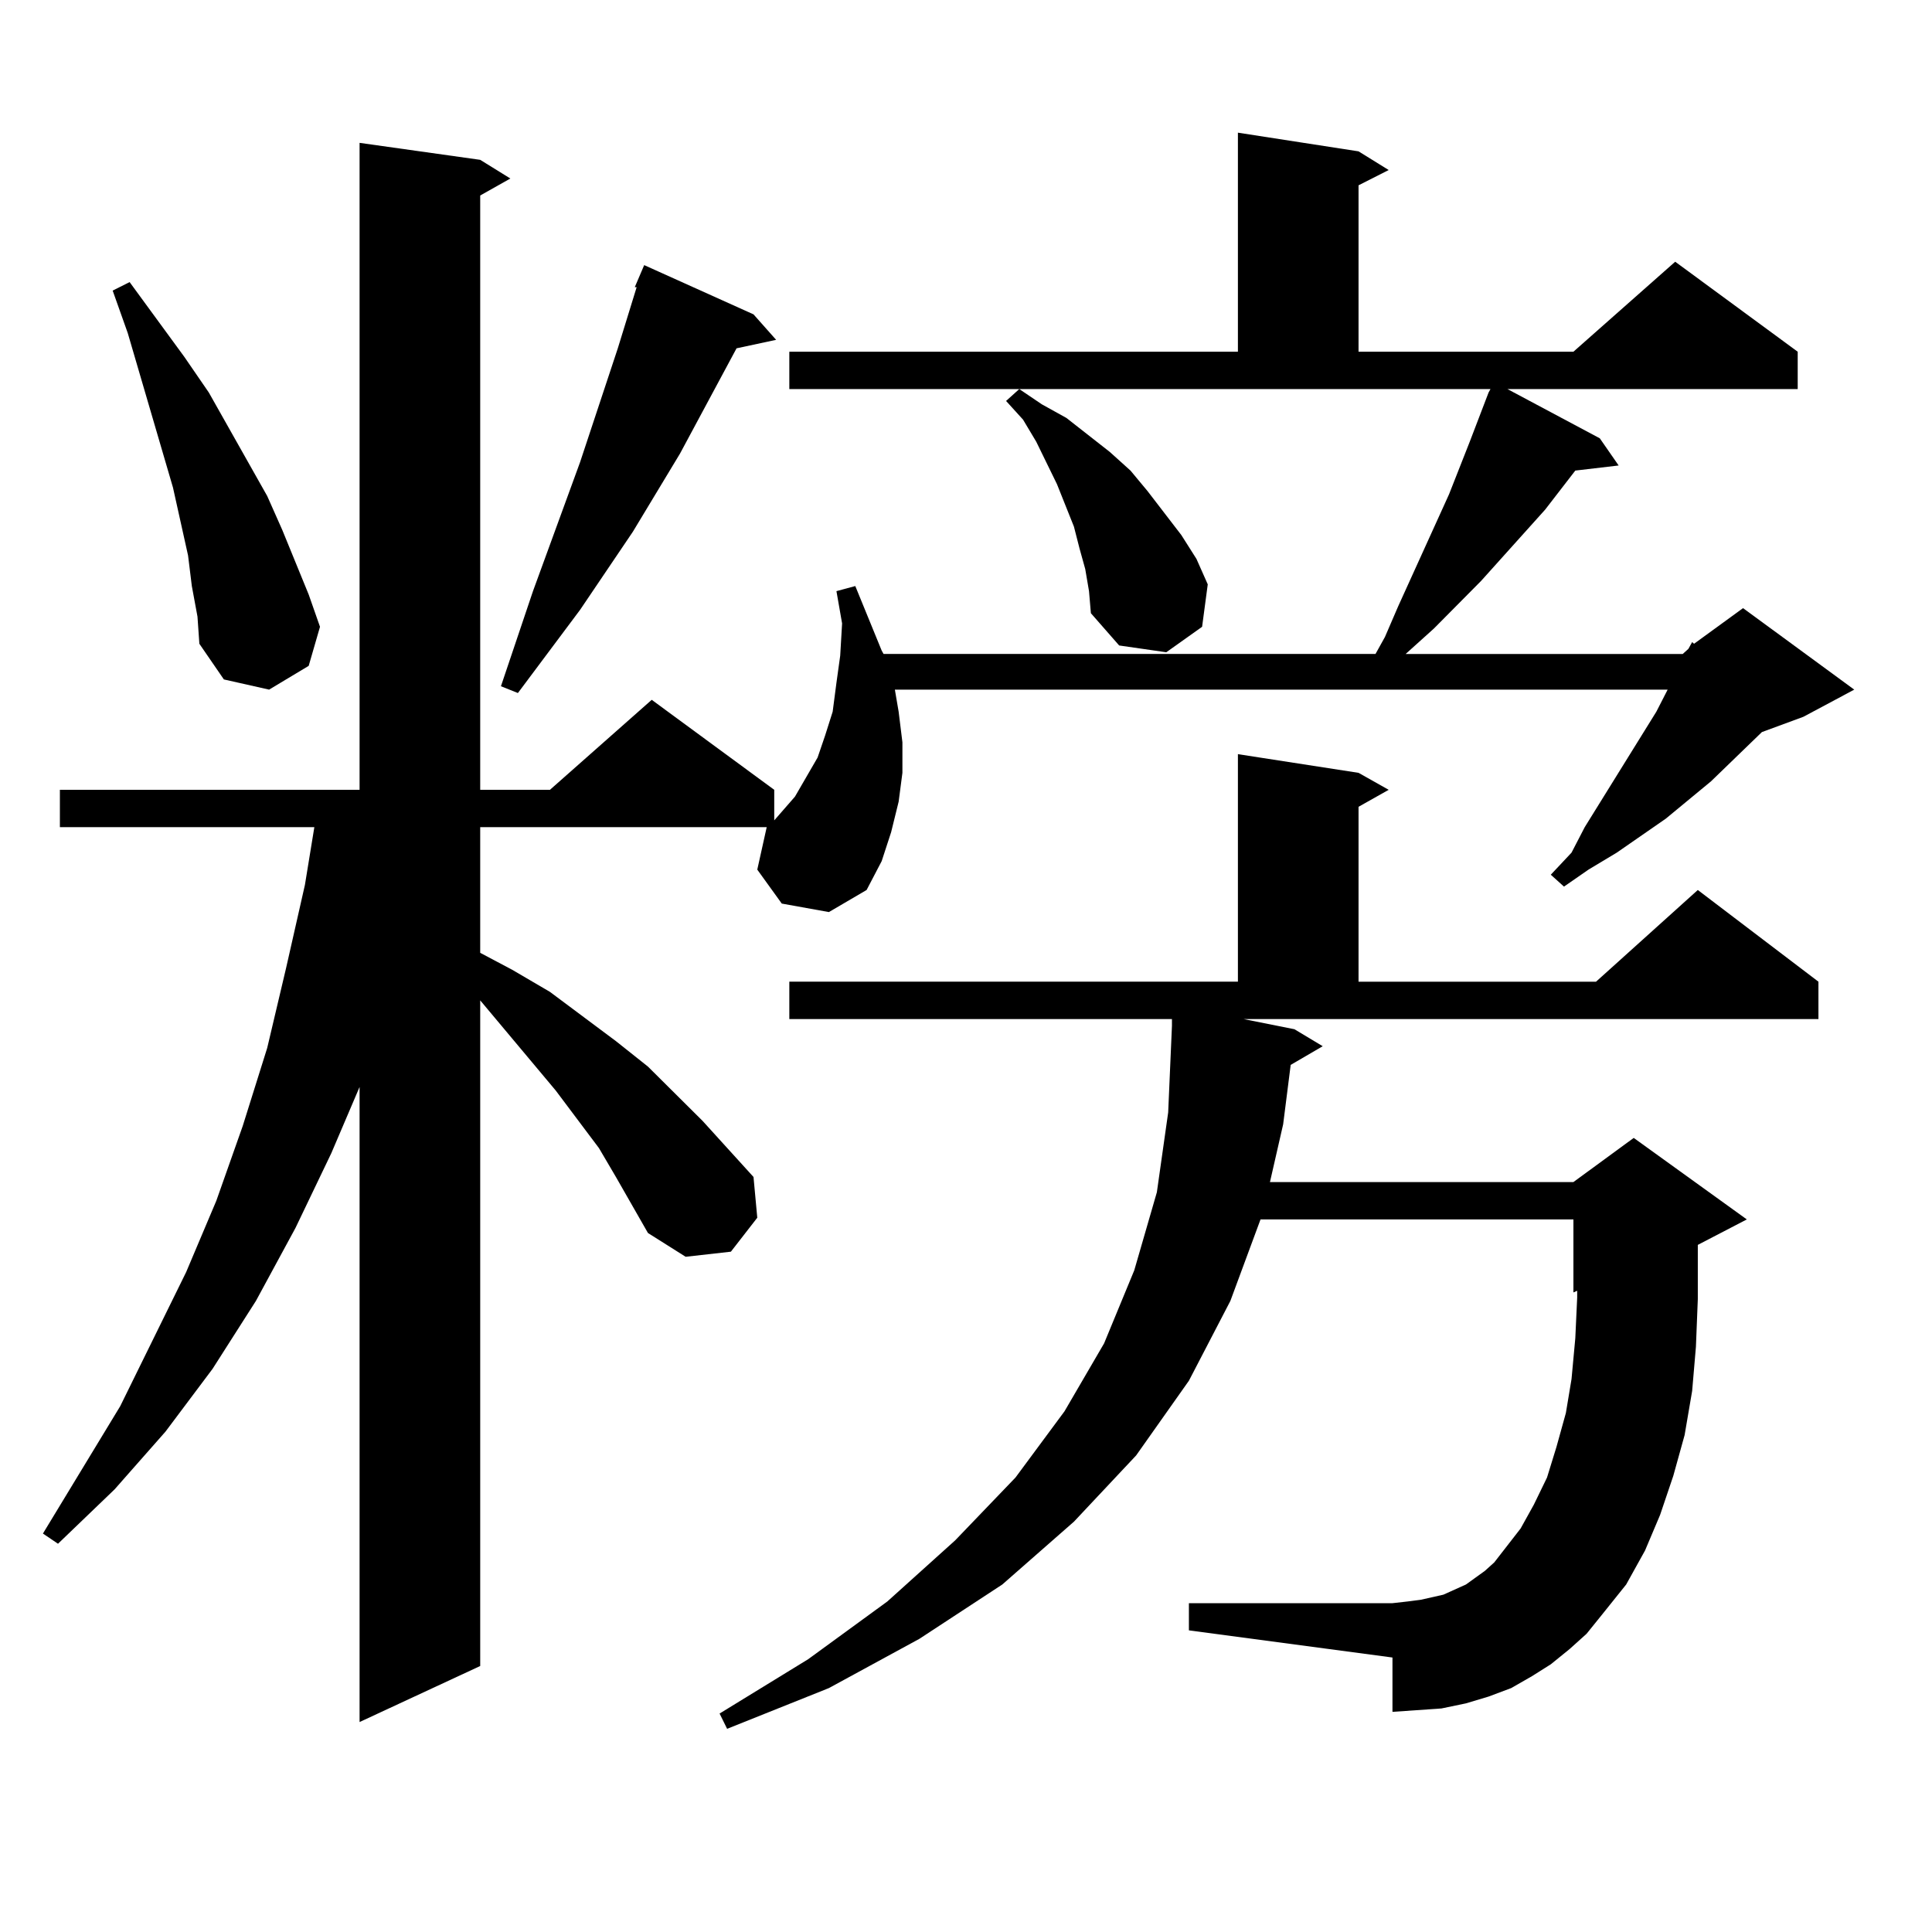
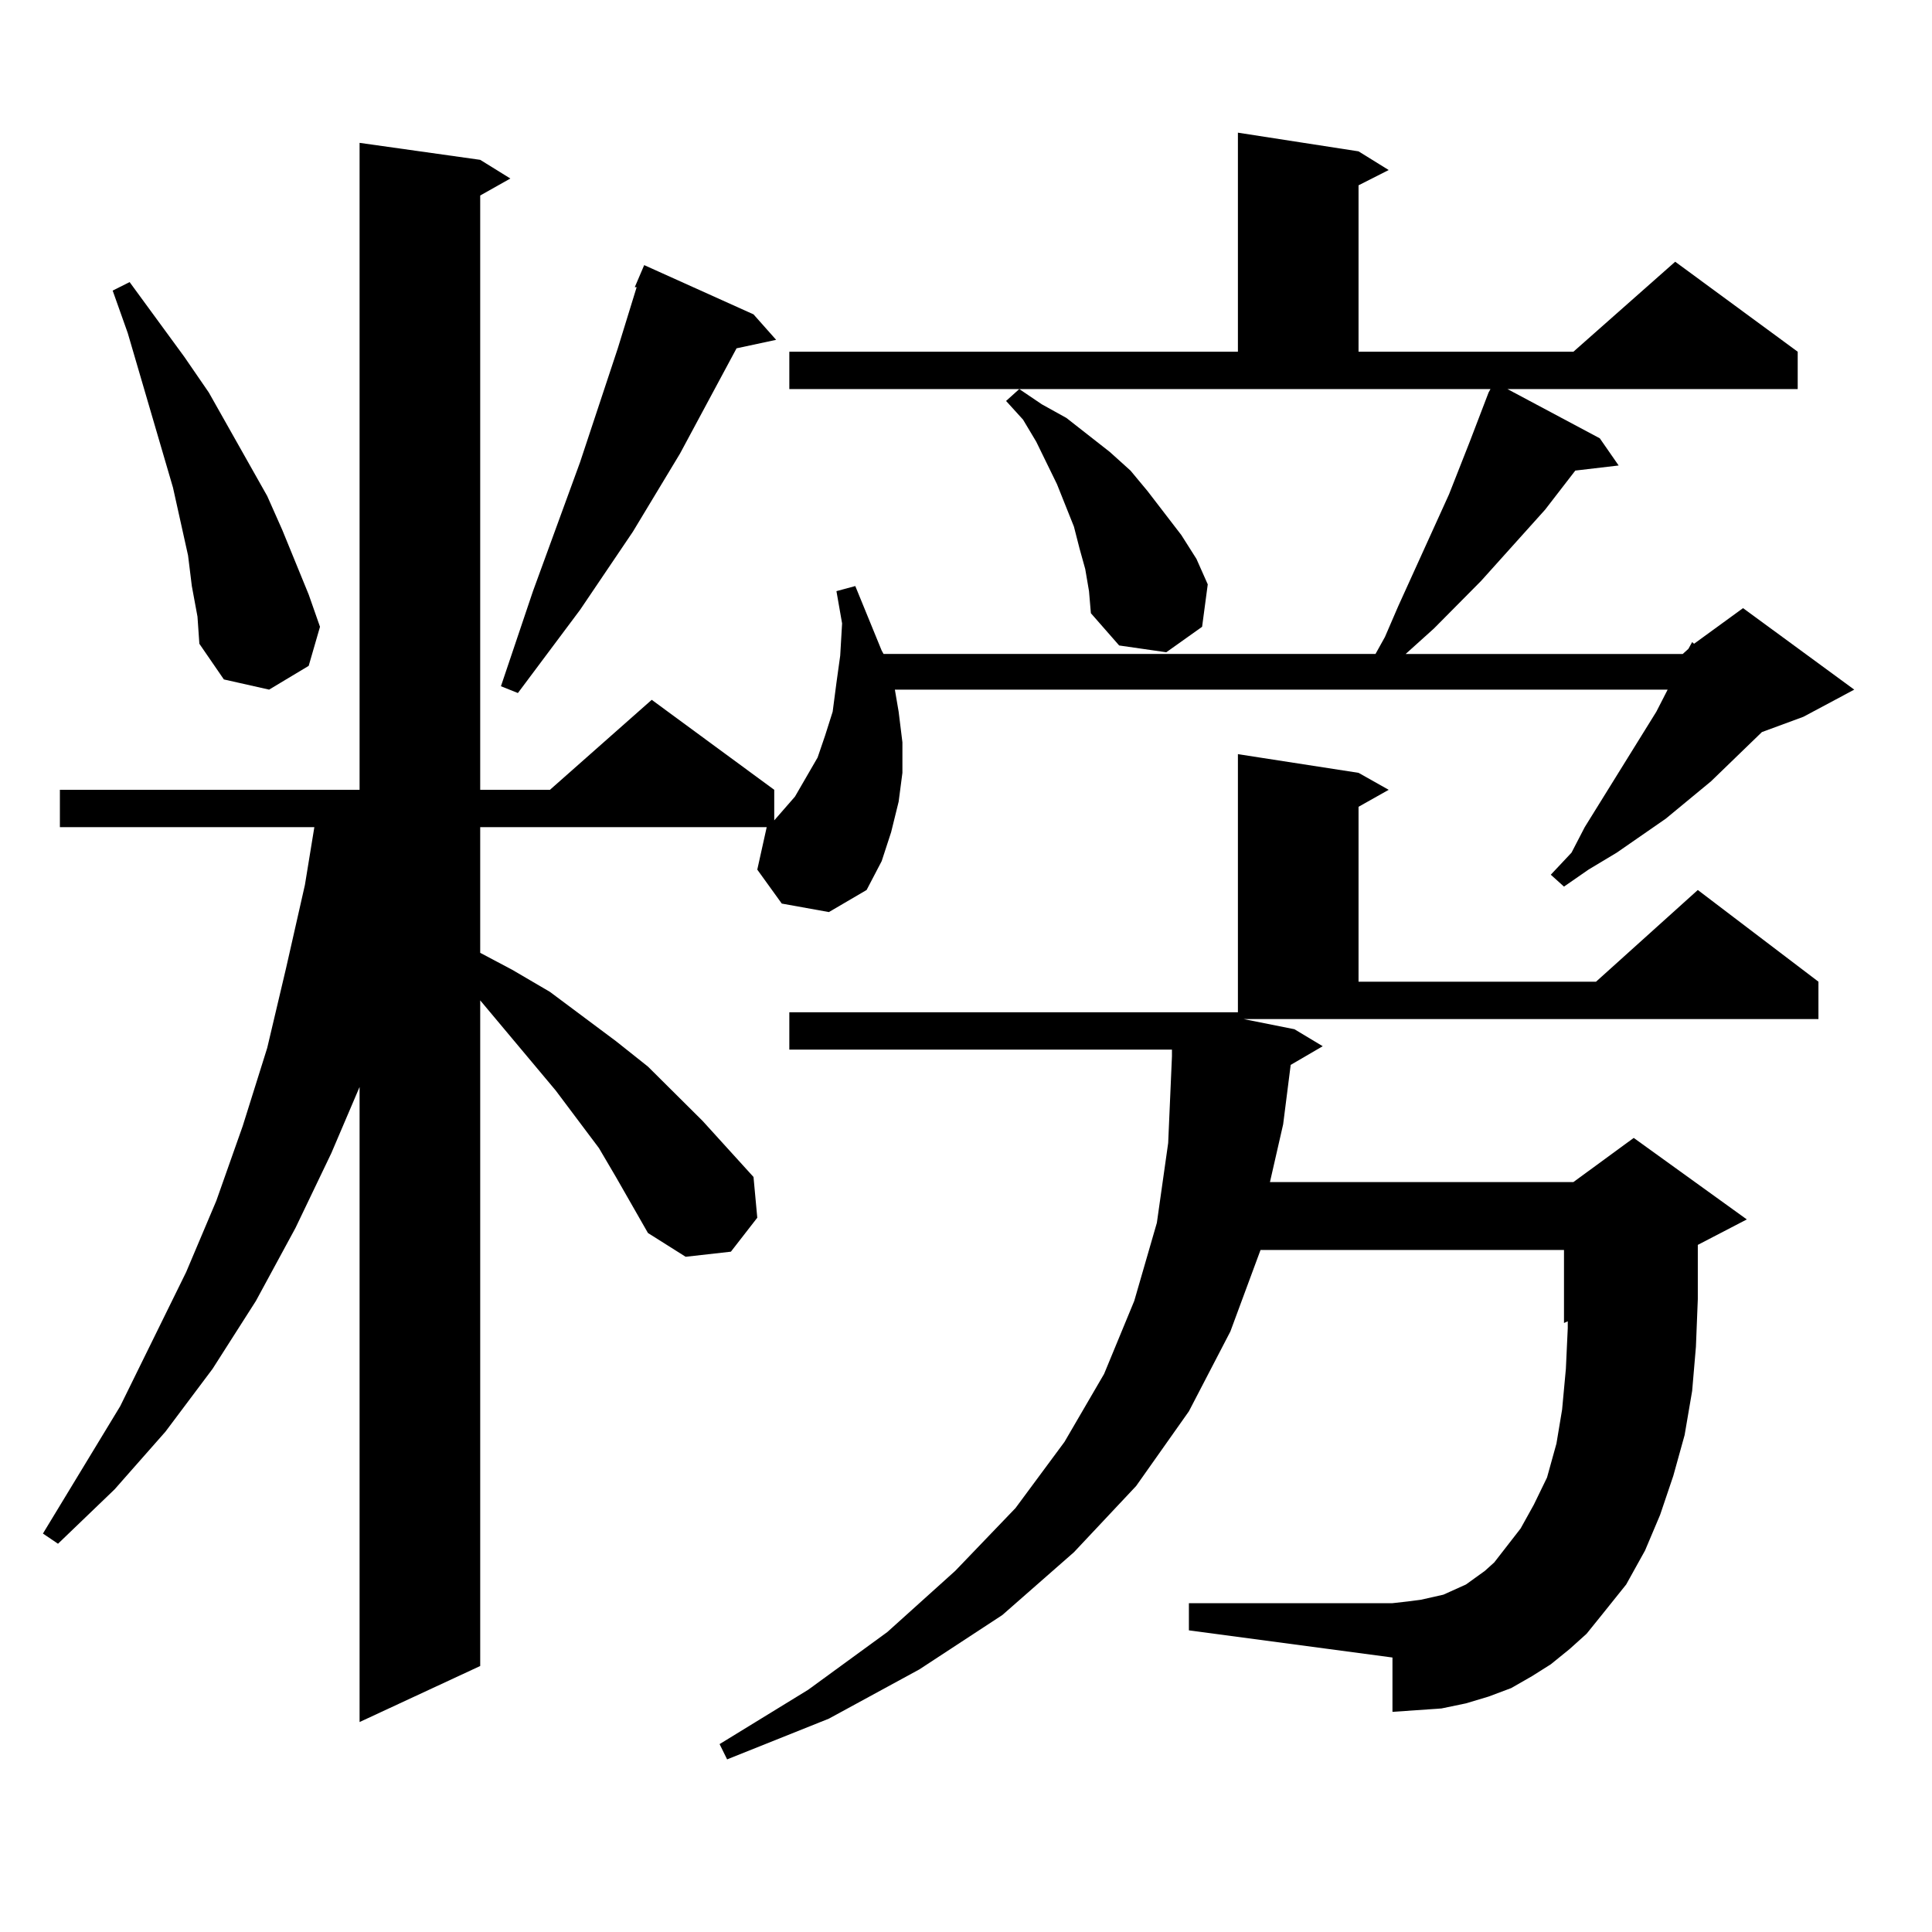
<svg xmlns="http://www.w3.org/2000/svg" version="1.1" id="图层_1" x="0px" y="0px" width="1000px" height="1000px" viewBox="0 0 1000 1000" enable-background="new 0 0 1000 1000" xml:space="preserve">
-   <path d="M404.648,467.691l-12.683-17.578l4.878-21.973H248.555v65.039l16.585,8.789l19.512,11.426l34.146,25.488l16.585,13.184  l28.292,28.125l26.341,29.004l1.951,21.094l-13.658,17.578l-23.414,2.637l-19.512-12.305l-16.585-29.004l-8.78-14.941  l-22.438-29.883l-39.023-46.582V862.32l-62.438,29.004V562.613l-14.634,34.277l-18.536,38.672l-20.487,37.793l-22.438,35.156  l-24.39,32.52l-26.341,29.883l-29.268,28.125l-7.805-5.273l39.999-65.918l34.146-69.434l15.609-36.914l13.658-38.672l12.683-40.43  l9.756-41.309l9.756-43.066l4.878-29.883H30.999v-19.336h155.118V73.941l62.438,8.789l15.609,9.668l-15.609,8.789v307.617h36.097  l52.682-46.582l63.413,46.582v15.82l10.731-12.305l11.707-20.215l3.902-11.426l3.902-12.305l1.951-14.941l1.951-14.063l0.976-16.699  l-2.927-16.699l9.756-2.637l6.829,16.699l6.829,16.699l0.976,1.758h254.628l4.878-8.789l6.829-15.82l26.341-58.008l10.731-27.246  l9.756-25.488l0.976-1.758H408.551v-19.336H640.74V68.668l62.438,9.668l15.609,9.668l-15.609,7.91v86.133h111.217l52.682-46.582  l63.413,46.582v19.336h-150.24l47.804,25.488l9.756,14.063l-22.438,2.637l-15.609,20.215l-33.17,36.914l-24.39,24.609  l-13.658,12.305l-0.976,0.879h143.411l2.927-2.637l1.951-3.516l0.976,0.879l25.365-18.457l57.56,42.188l-26.341,14.063l-21.463,7.91  l-26.341,25.488l-23.414,19.336l-25.365,17.578l-14.634,8.789l-12.683,8.789l-6.829-6.152l10.731-11.426l6.829-13.184l37.072-59.766  l5.854-11.426h-399.99l1.951,11.426l1.951,15.82v15.82l-1.951,14.941l-3.902,15.82l-4.878,14.941l-7.805,14.941l-19.512,11.426  L404.648,467.691z M99.29,303.336l-1.951-15.82l-7.805-35.156l-23.414-79.98l-7.805-21.973l8.78-4.395l28.292,38.672l12.683,18.457  l30.243,53.613l7.805,17.578l13.658,33.398l5.854,16.699l-5.854,20.215l-20.487,12.305l-23.414-5.273l-12.683-18.457l-0.976-14.063  L99.29,303.336z M390.015,162.711l11.707,13.184l-20.487,4.395l-29.268,54.492l-24.39,40.43l-27.316,40.43l-32.194,43.066  l-8.78-3.516l16.585-49.219l24.39-66.797l19.512-58.887l9.756-31.641h-0.976l4.878-11.426L390.015,162.711z M670.008,532.73  l14.634,8.789l-16.585,9.668l-3.902,30.762l-6.829,29.883h157.069l31.219-22.852l58.535,42.188l-25.365,13.184v1.758v26.367  l-0.976,24.609l-1.951,22.852l-3.902,22.852l-5.854,21.094l-6.829,20.215l-7.805,18.457l-9.756,17.578l-12.683,15.82l-7.805,9.668  l-8.78,7.91l-9.756,7.91l-9.756,6.152l-10.731,6.152l-11.707,4.395l-11.707,3.516l-12.683,2.637l-12.683,0.879l-12.683,0.879  v-28.125l-105.363-14.063v-14.063h105.363l7.805-0.879l6.829-0.879l11.707-2.637l5.854-2.637l5.854-2.637l4.878-3.516l4.878-3.516  l4.878-4.395l13.658-17.578l6.829-12.305l6.829-14.063l4.878-15.82l4.878-17.578l2.927-17.578l1.951-21.094l0.976-21.094v-3.516  l-1.951,0.879v-37.793H652.447l-15.609,42.188l-21.463,41.309l-27.316,38.672l-32.194,34.277l-37.072,32.52l-42.926,28.125  l-46.828,25.488l-52.682,21.094l-3.902-7.91l45.853-28.125l40.975-29.883l35.121-31.641l31.219-32.52l25.365-34.277l20.487-35.156  l15.609-37.793l11.707-40.43l5.854-41.309l1.951-44.824v-3.516H408.551v-19.336H640.74V390.348l62.438,9.668l15.609,8.789  l-15.609,8.789v90.527h122.924l52.682-47.461l62.438,47.461v19.336H643.667L670.008,532.73z M561.718,294.547L558.791,284  l-2.927-11.426l-8.78-21.973l-10.731-21.973l-6.829-11.426l-8.78-9.668l6.829-6.152l11.707,7.91l12.683,7.031l22.438,17.578  l10.731,9.668l8.78,10.547l17.561,22.852l7.805,12.305l5.854,13.184l-2.927,21.973l-18.536,13.184l-24.39-3.516l-14.634-16.699  l-0.976-11.426L561.718,294.547z" />
+   <path d="M404.648,467.691l-12.683-17.578l4.878-21.973H248.555v65.039l16.585,8.789l19.512,11.426l34.146,25.488l16.585,13.184  l28.292,28.125l26.341,29.004l1.951,21.094l-13.658,17.578l-23.414,2.637l-19.512-12.305l-16.585-29.004l-8.78-14.941  l-22.438-29.883l-39.023-46.582V862.32l-62.438,29.004V562.613l-14.634,34.277l-18.536,38.672l-20.487,37.793l-22.438,35.156  l-24.39,32.52l-26.341,29.883l-29.268,28.125l-7.805-5.273l39.999-65.918l34.146-69.434l15.609-36.914l13.658-38.672l12.683-40.43  l9.756-41.309l9.756-43.066l4.878-29.883H30.999v-19.336h155.118V73.941l62.438,8.789l15.609,9.668l-15.609,8.789v307.617h36.097  l52.682-46.582l63.413,46.582v15.82l10.731-12.305l11.707-20.215l3.902-11.426l3.902-12.305l1.951-14.941l1.951-14.063l0.976-16.699  l-2.927-16.699l9.756-2.637l6.829,16.699l6.829,16.699l0.976,1.758h254.628l4.878-8.789l6.829-15.82l26.341-58.008l10.731-27.246  l9.756-25.488l0.976-1.758H408.551v-19.336H640.74V68.668l62.438,9.668l15.609,9.668l-15.609,7.91v86.133h111.217l52.682-46.582  l63.413,46.582v19.336h-150.24l47.804,25.488l9.756,14.063l-22.438,2.637l-15.609,20.215l-33.17,36.914l-24.39,24.609  l-13.658,12.305l-0.976,0.879h143.411l2.927-2.637l1.951-3.516l0.976,0.879l25.365-18.457l57.56,42.188l-26.341,14.063l-21.463,7.91  l-26.341,25.488l-23.414,19.336l-25.365,17.578l-14.634,8.789l-12.683,8.789l-6.829-6.152l10.731-11.426l6.829-13.184l37.072-59.766  l5.854-11.426h-399.99l1.951,11.426l1.951,15.82v15.82l-1.951,14.941l-3.902,15.82l-4.878,14.941l-7.805,14.941l-19.512,11.426  L404.648,467.691z M99.29,303.336l-1.951-15.82l-7.805-35.156l-23.414-79.98l-7.805-21.973l8.78-4.395l28.292,38.672l12.683,18.457  l30.243,53.613l7.805,17.578l13.658,33.398l5.854,16.699l-5.854,20.215l-20.487,12.305l-23.414-5.273l-12.683-18.457l-0.976-14.063  L99.29,303.336z M390.015,162.711l11.707,13.184l-20.487,4.395l-29.268,54.492l-24.39,40.43l-27.316,40.43l-32.194,43.066  l-8.78-3.516l16.585-49.219l24.39-66.797l19.512-58.887l9.756-31.641h-0.976l4.878-11.426L390.015,162.711z M670.008,532.73  l14.634,8.789l-16.585,9.668l-3.902,30.762l-6.829,29.883h157.069l31.219-22.852l58.535,42.188l-25.365,13.184v1.758v26.367  l-0.976,24.609l-1.951,22.852l-3.902,22.852l-5.854,21.094l-6.829,20.215l-7.805,18.457l-9.756,17.578l-12.683,15.82l-7.805,9.668  l-8.78,7.91l-9.756,7.91l-9.756,6.152l-10.731,6.152l-11.707,4.395l-11.707,3.516l-12.683,2.637l-12.683,0.879l-12.683,0.879  v-28.125l-105.363-14.063v-14.063h105.363l7.805-0.879l6.829-0.879l11.707-2.637l5.854-2.637l5.854-2.637l4.878-3.516l4.878-3.516  l4.878-4.395l13.658-17.578l6.829-12.305l6.829-14.063l4.878-17.578l2.927-17.578l1.951-21.094l0.976-21.094v-3.516  l-1.951,0.879v-37.793H652.447l-15.609,42.188l-21.463,41.309l-27.316,38.672l-32.194,34.277l-37.072,32.52l-42.926,28.125  l-46.828,25.488l-52.682,21.094l-3.902-7.91l45.853-28.125l40.975-29.883l35.121-31.641l31.219-32.52l25.365-34.277l20.487-35.156  l15.609-37.793l11.707-40.43l5.854-41.309l1.951-44.824v-3.516H408.551v-19.336H640.74V390.348l62.438,9.668l15.609,8.789  l-15.609,8.789v90.527h122.924l52.682-47.461l62.438,47.461v19.336H643.667L670.008,532.73z M561.718,294.547L558.791,284  l-2.927-11.426l-8.78-21.973l-10.731-21.973l-6.829-11.426l-8.78-9.668l6.829-6.152l11.707,7.91l12.683,7.031l22.438,17.578  l10.731,9.668l8.78,10.547l17.561,22.852l7.805,12.305l5.854,13.184l-2.927,21.973l-18.536,13.184l-24.39-3.516l-14.634-16.699  l-0.976-11.426L561.718,294.547z" />
</svg>